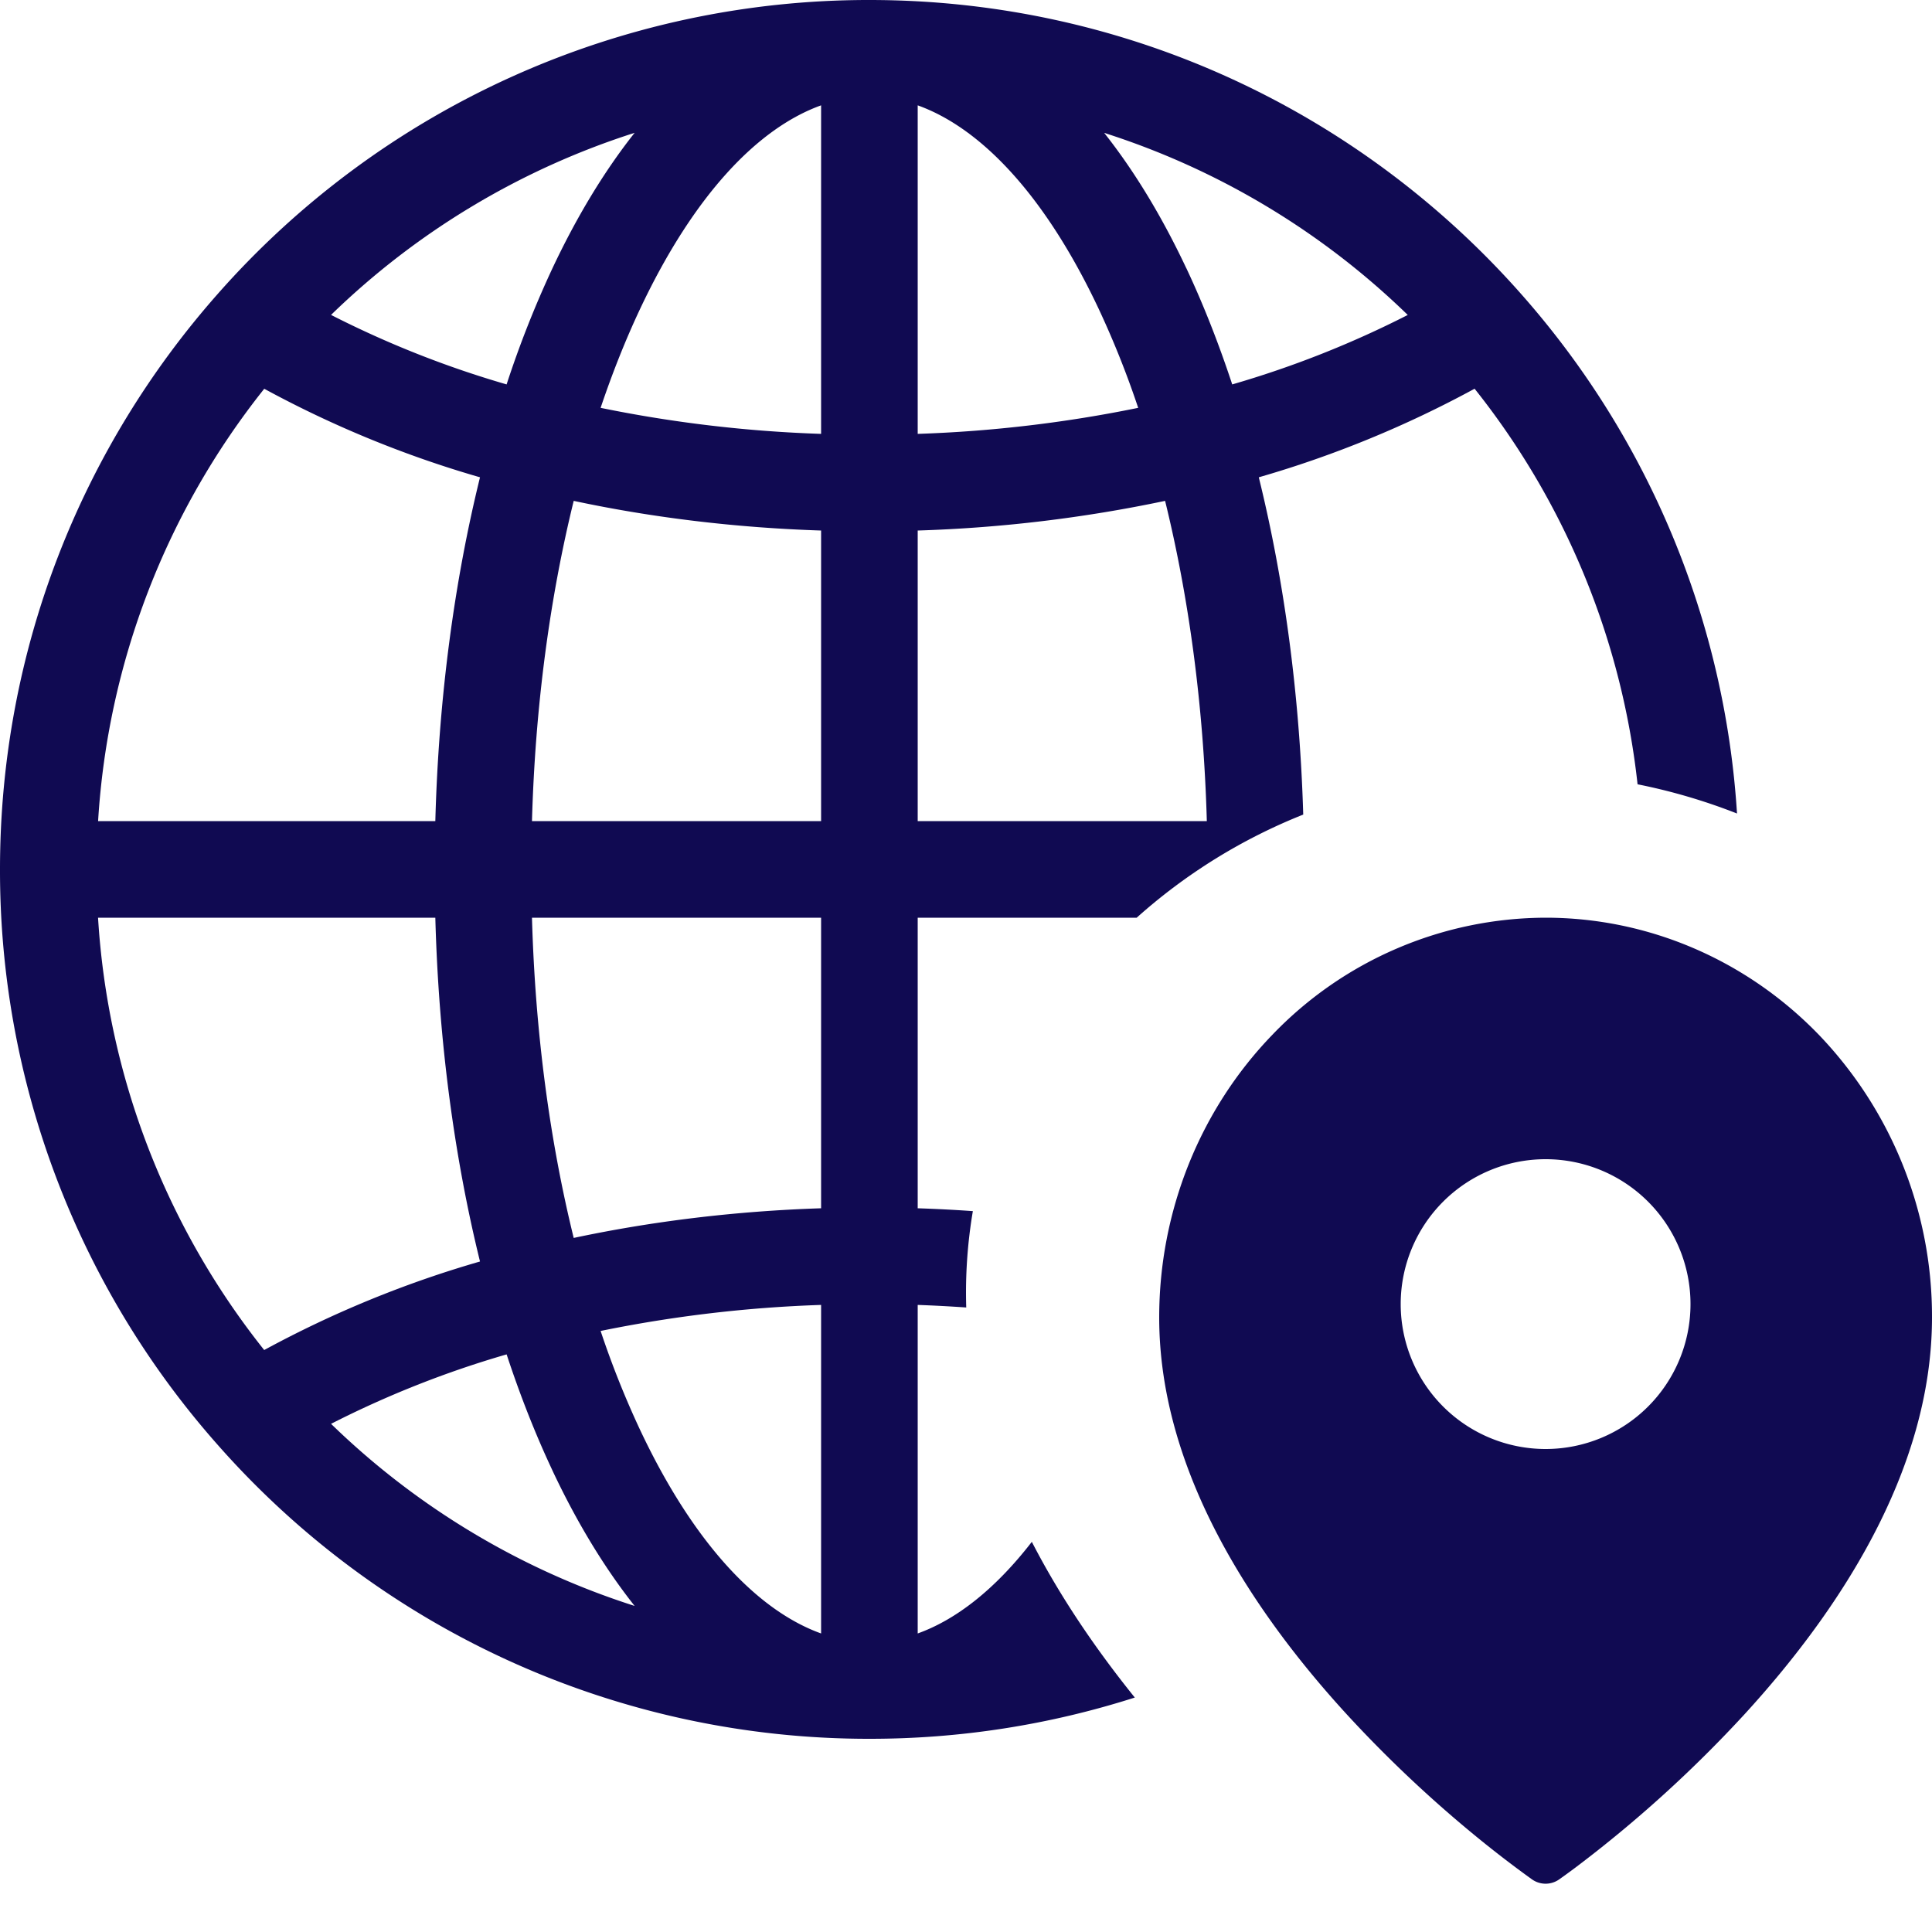
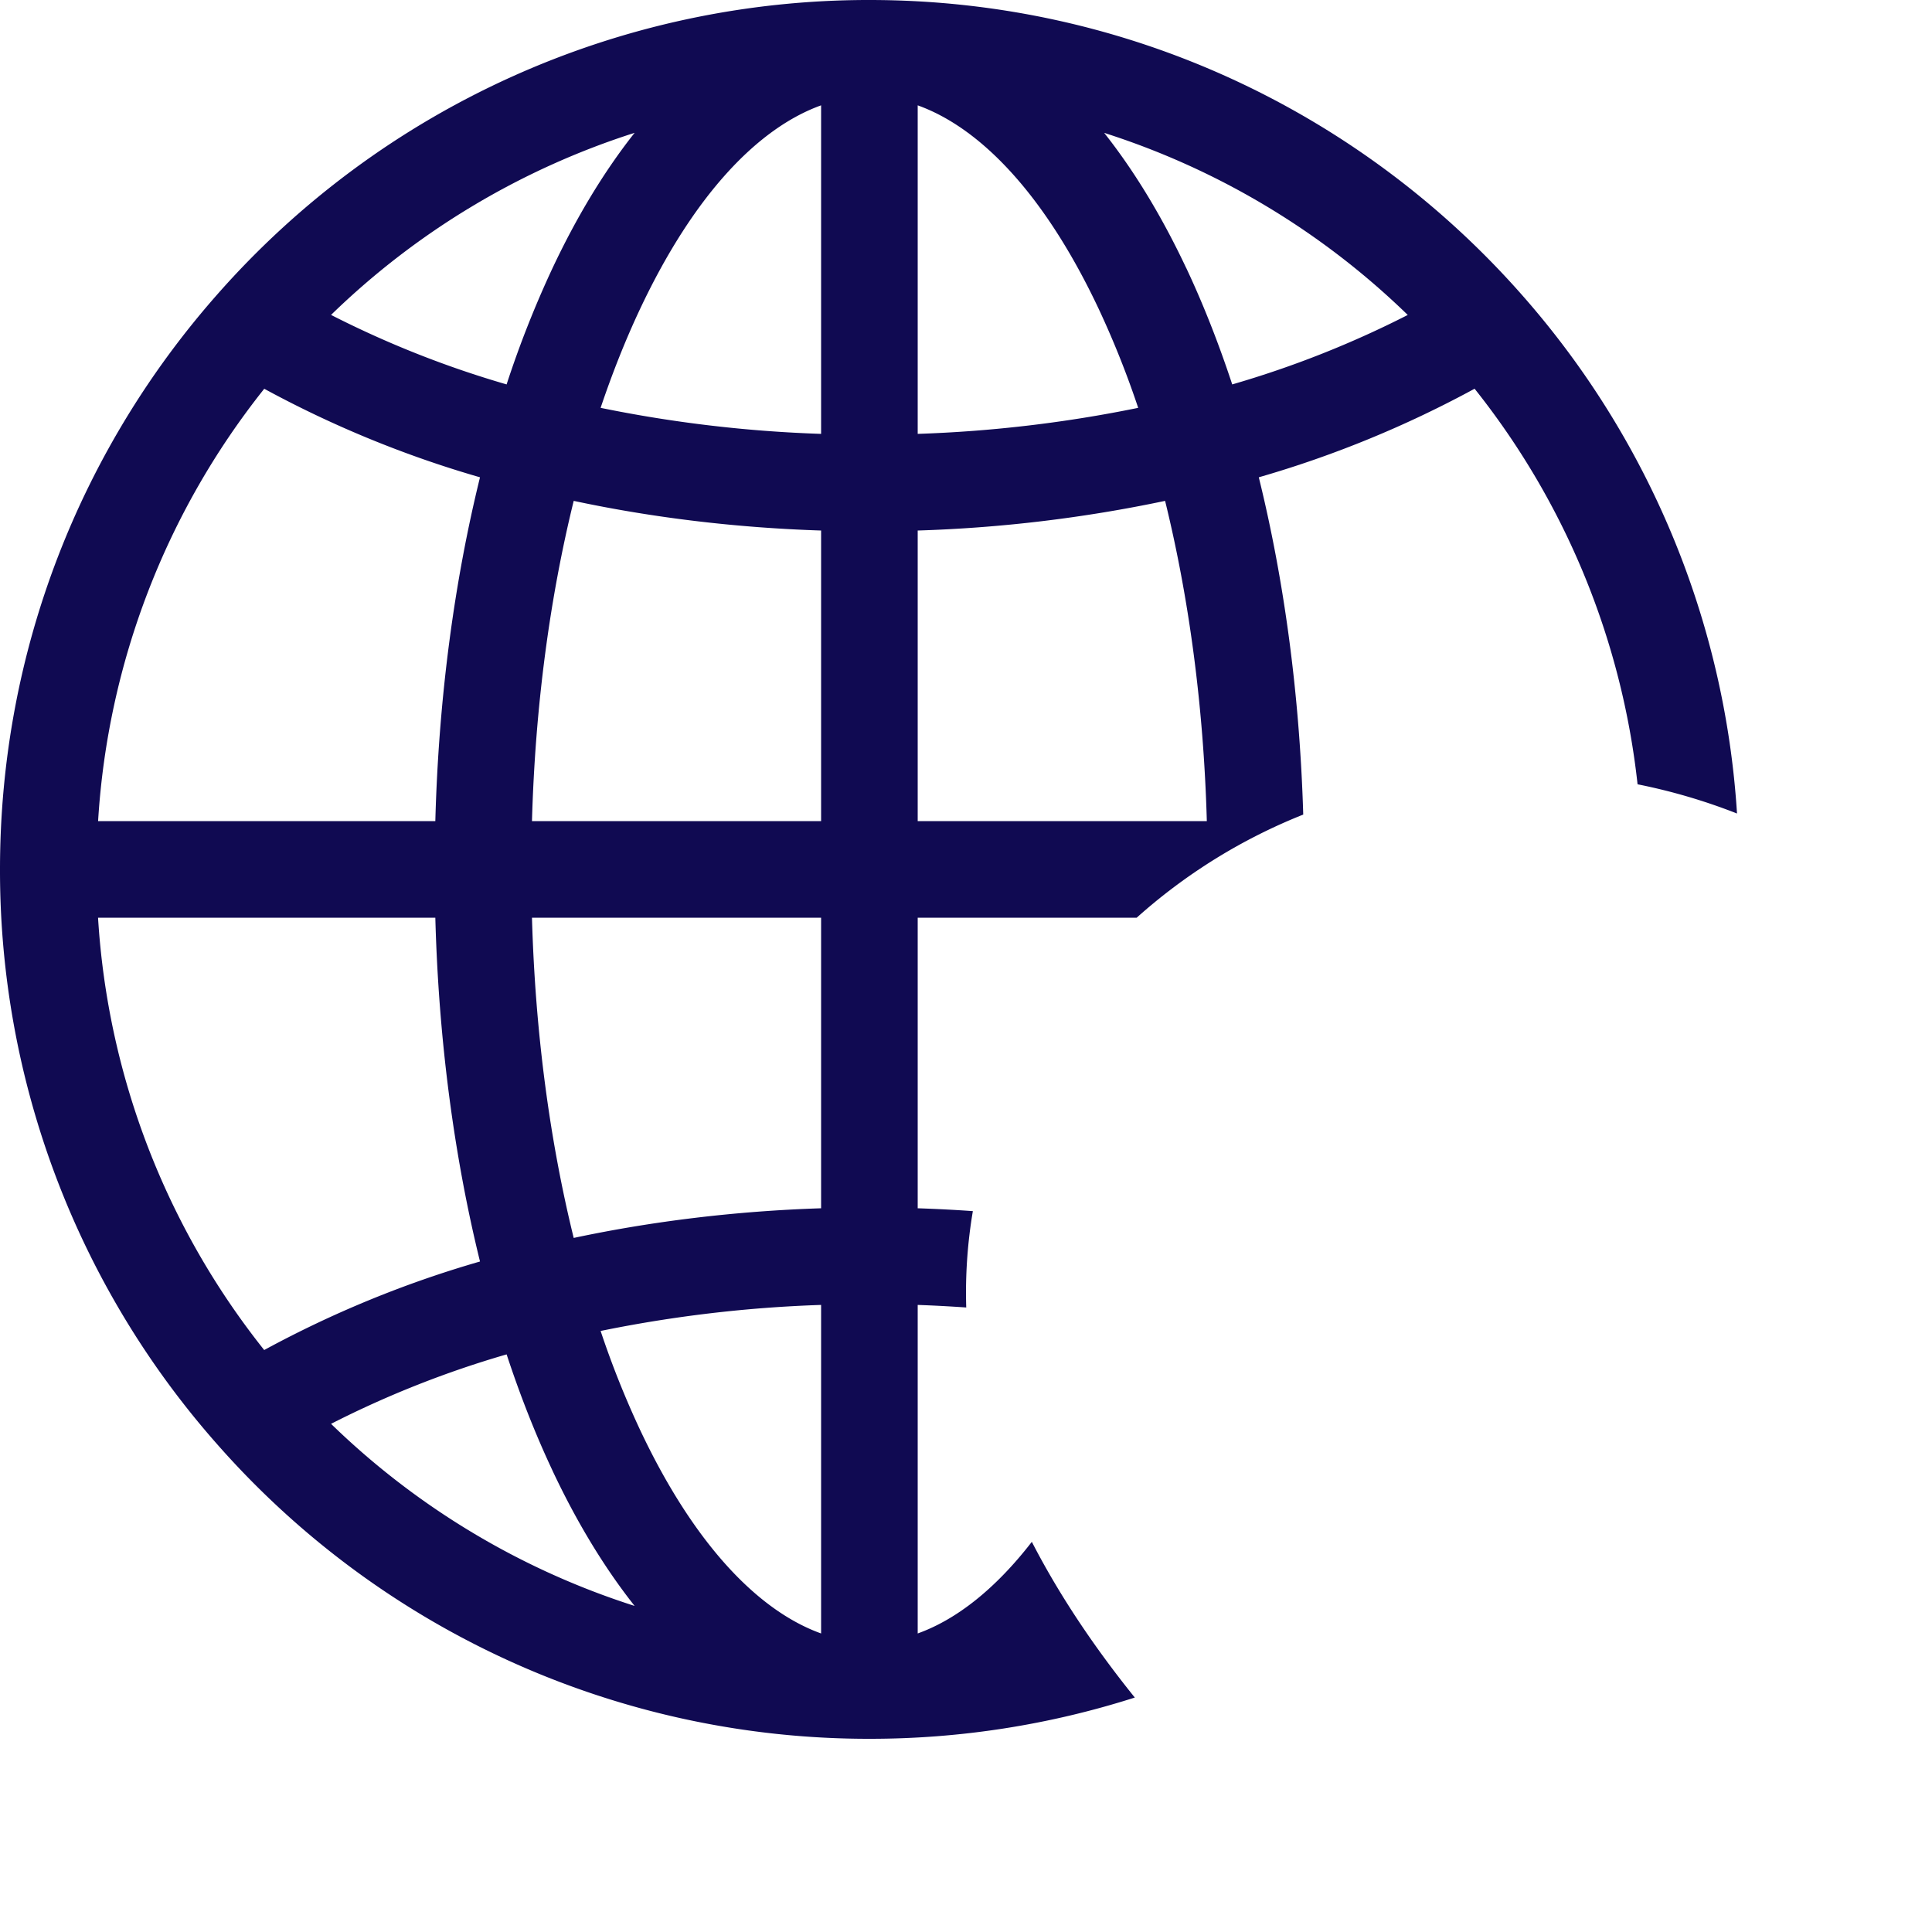
<svg xmlns="http://www.w3.org/2000/svg" width="40" height="40" fill="none">
  <path fill-rule="evenodd" clip-rule="evenodd" d="M10.489 7.959A20.64 20.64 0 0 1 6.854 6.52a15.99 15.99 0 0 1 6.285-3.77c-.644.814-1.213 1.767-1.7 2.802a21.28 21.28 0 0 0-.95 2.406ZM4.495 6.1A17.959 17.959 0 0 1 18 0c5.38 0 10.209 2.361 13.505 6.1a17.93 17.93 0 0 1 4.458 10.743 12.085 12.085 0 0 0-2.059-.605 15.918 15.918 0 0 0-3.374-8.19 22.261 22.261 0 0 1-4.468 1.834c.524 2.125.846 4.49.92 6.983A11.591 11.591 0 0 0 23.534 19H19v6.016c.384.013.764.032 1.142.059a10.077 10.077 0 0 0-.137 1.995c-.332-.023-.667-.041-1.005-.053v6.802c.794-.285 1.6-.911 2.363-1.897.591 1.148 1.331 2.23 2.132 3.224A17.988 17.988 0 0 1 18 36a17.959 17.959 0 0 1-13.505-6.1A17.935 17.935 0 0 1 0 18c0-4.561 1.698-8.728 4.495-11.9Zm8.753.305C14.367 4.027 15.7 2.648 17 2.181v6.802a27.263 27.263 0 0 1-4.565-.539c.246-.73.518-1.412.813-2.039Zm-1.37 3.965c1.623.346 3.342.556 5.122.614V17h-5.986c.067-2.396.374-4.64.864-6.63Zm7.122.614V17h5.986c-.067-2.396-.374-4.64-.864-6.63a29.236 29.236 0 0 1-5.122.614ZM11.014 19H17v6.016c-1.78.058-3.499.269-5.122.614-.49-1.99-.797-4.234-.864-6.63Zm1.421 8.556A27.263 27.263 0 0 1 17 27.017v6.802c-1.3-.467-2.633-1.846-3.752-4.224a19.086 19.086 0 0 1-.813-2.039Zm-.997 2.89c.487 1.036 1.057 1.989 1.701 2.803a15.99 15.99 0 0 1-6.285-3.77 20.638 20.638 0 0 1 3.635-1.438c.282.857.6 1.662.95 2.406Zm-1.5-4.328a22.268 22.268 0 0 0-4.468 1.833A15.919 15.919 0 0 1 2.03 19h6.983c.068 2.543.392 4.955.925 7.118ZM9.013 17H2.031a15.919 15.919 0 0 1 3.44-8.951 22.261 22.261 0 0 0 4.467 1.833c-.533 2.163-.857 4.575-.925 7.118ZM24.562 5.553c.35.744.667 1.549.95 2.406a20.641 20.641 0 0 0 3.634-1.438 15.99 15.99 0 0 0-6.285-3.77c.644.814 1.213 1.767 1.7 2.802ZM19 8.983a27.263 27.263 0 0 0 4.565-.539 19.095 19.095 0 0 0-.813-2.039C21.633 4.027 20.3 2.648 19 2.181v6.802Z" fill="#100A52" />
-   <path fill-rule="evenodd" clip-rule="evenodd" d="m32.28 38.912-.002.001a.487.487 0 0 1-.556 0l-.002-.001-.005-.004-.017-.012a23.41 23.41 0 0 1-1.18-.91 26.19 26.19 0 0 1-2.631-2.488C25.992 33.43 24 30.501 24 27.276c0-2.195.843-4.3 2.343-5.852A7.867 7.867 0 0 1 32 19c2.122 0 4.157.872 5.657 2.424A8.423 8.423 0 0 1 40 27.276c0 3.225-1.992 6.153-3.887 8.222a26.19 26.19 0 0 1-3.498 3.17 14.692 14.692 0 0 1-.313.228l-.017.012-.005.004ZM32 30a3 3 0 1 0 0-6 3 3 0 0 0 0 6Z" fill="#100A52" />
</svg>